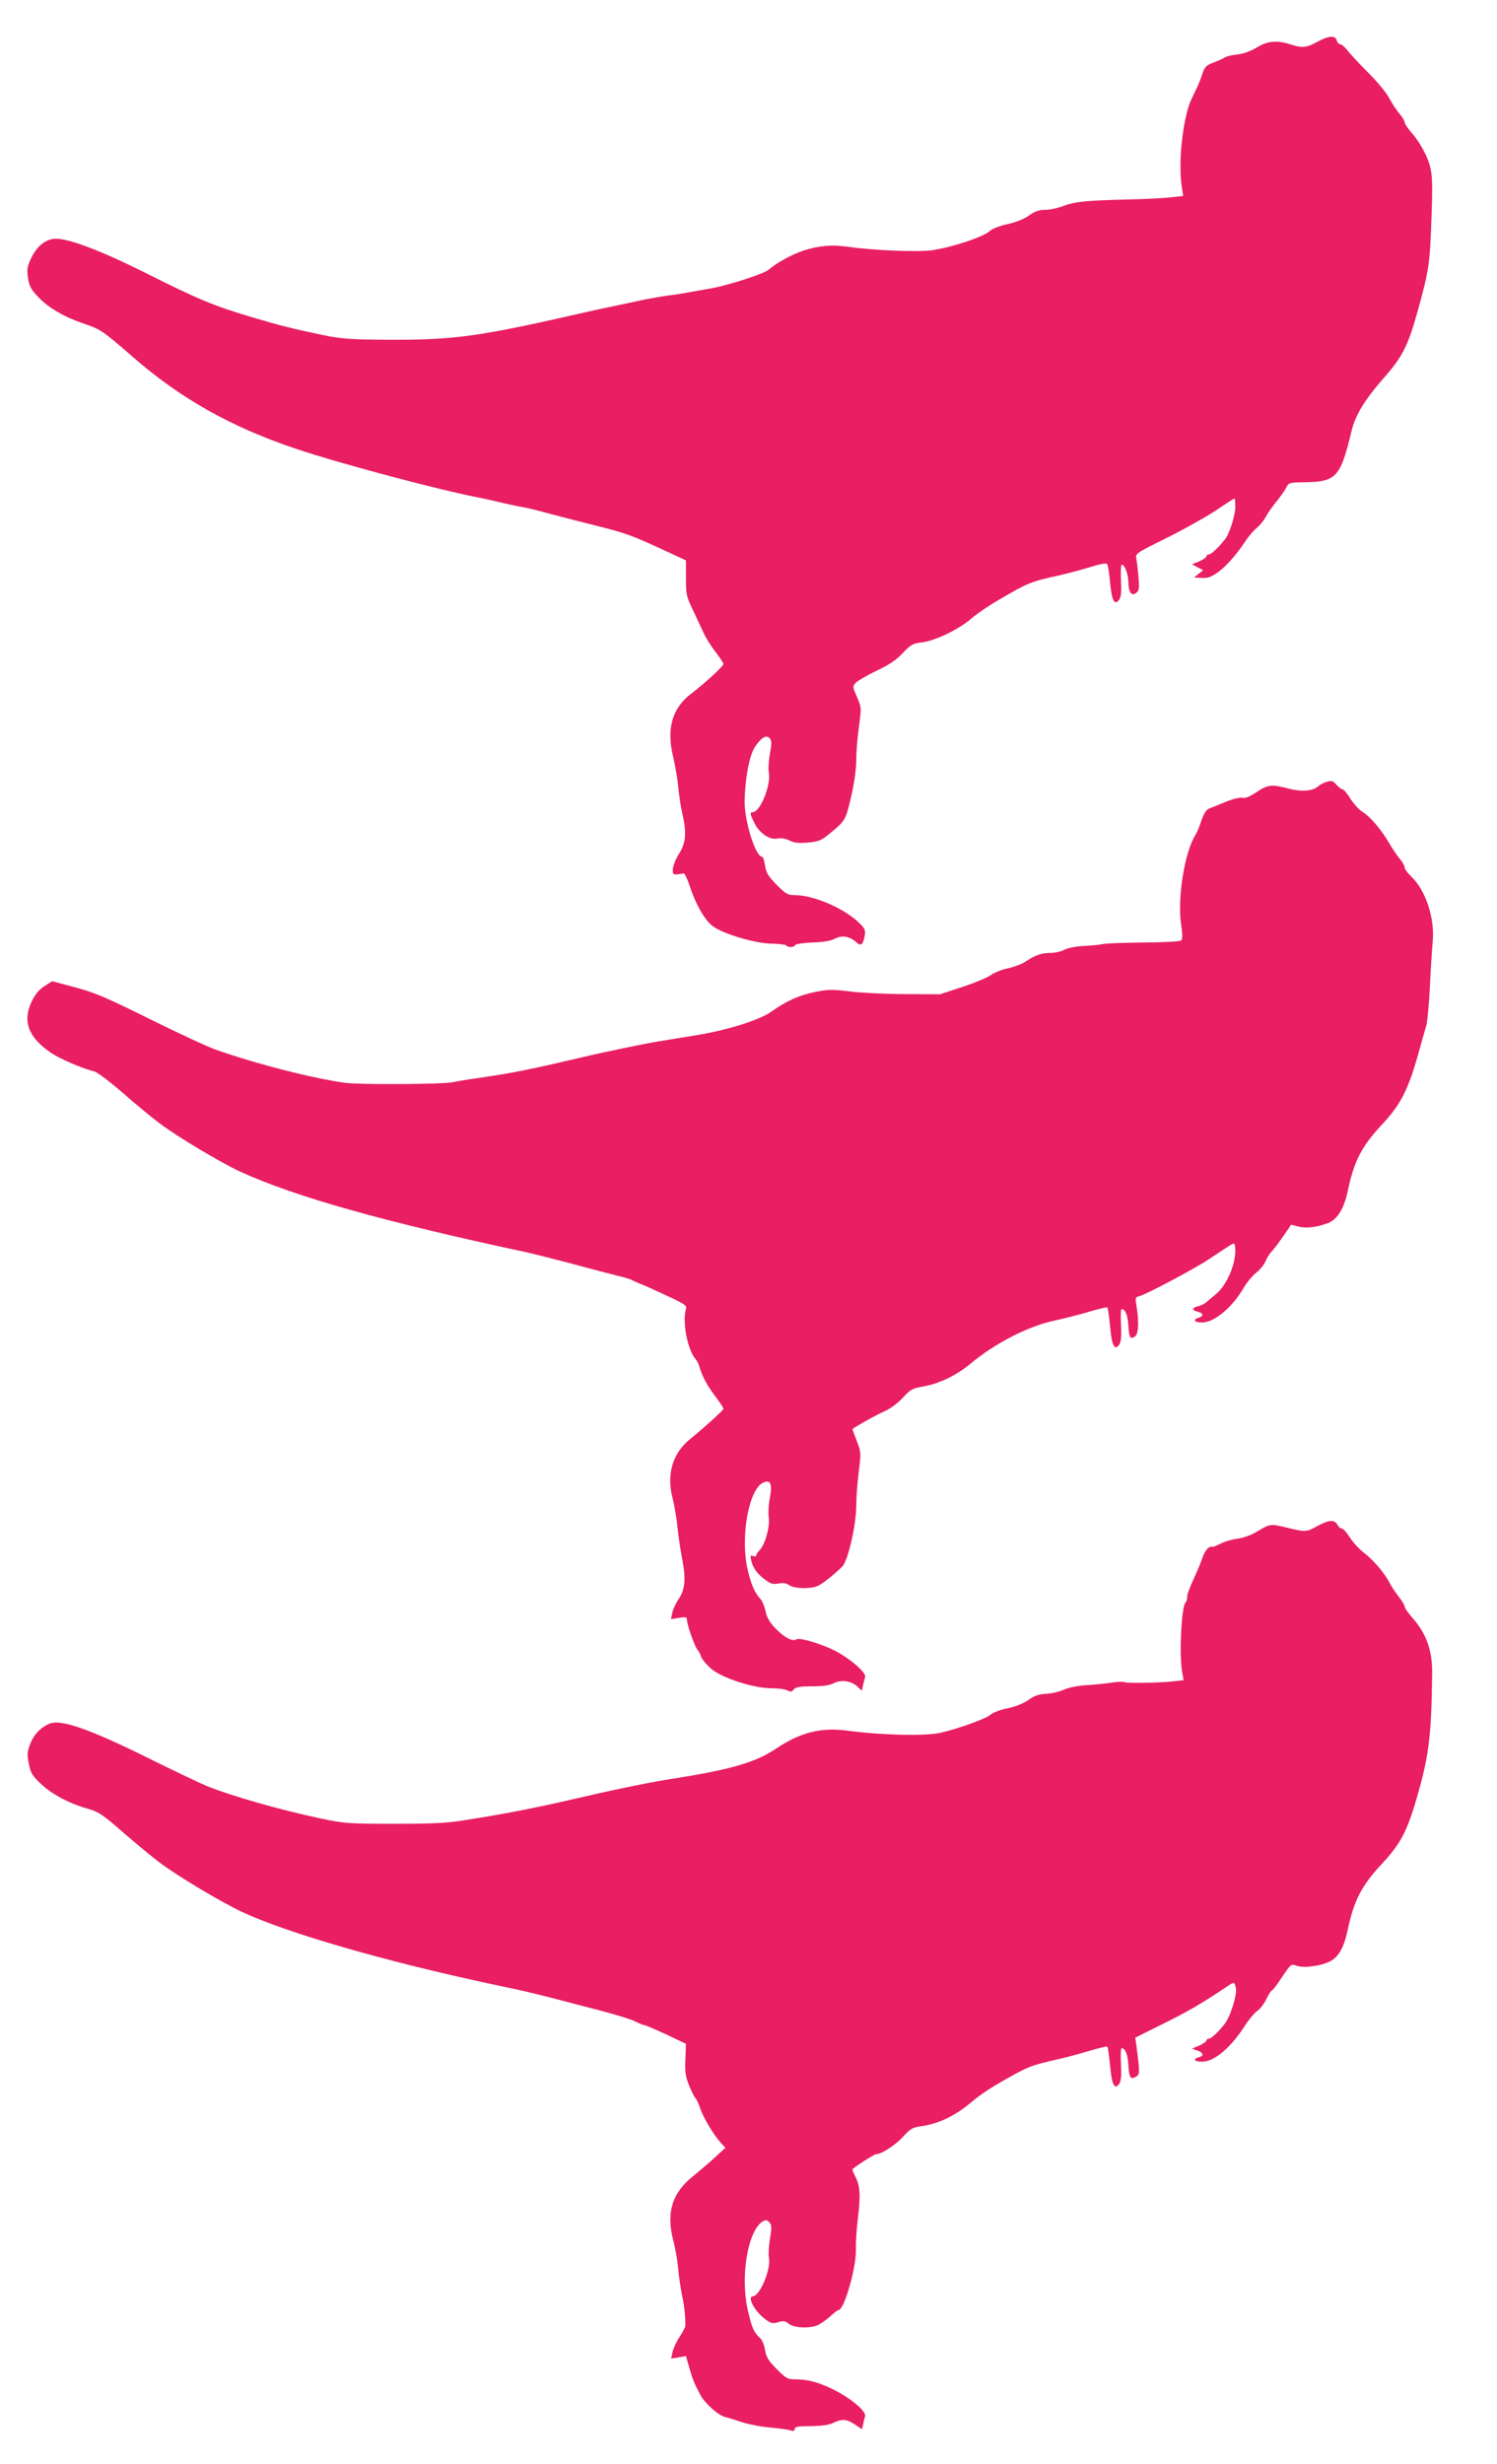
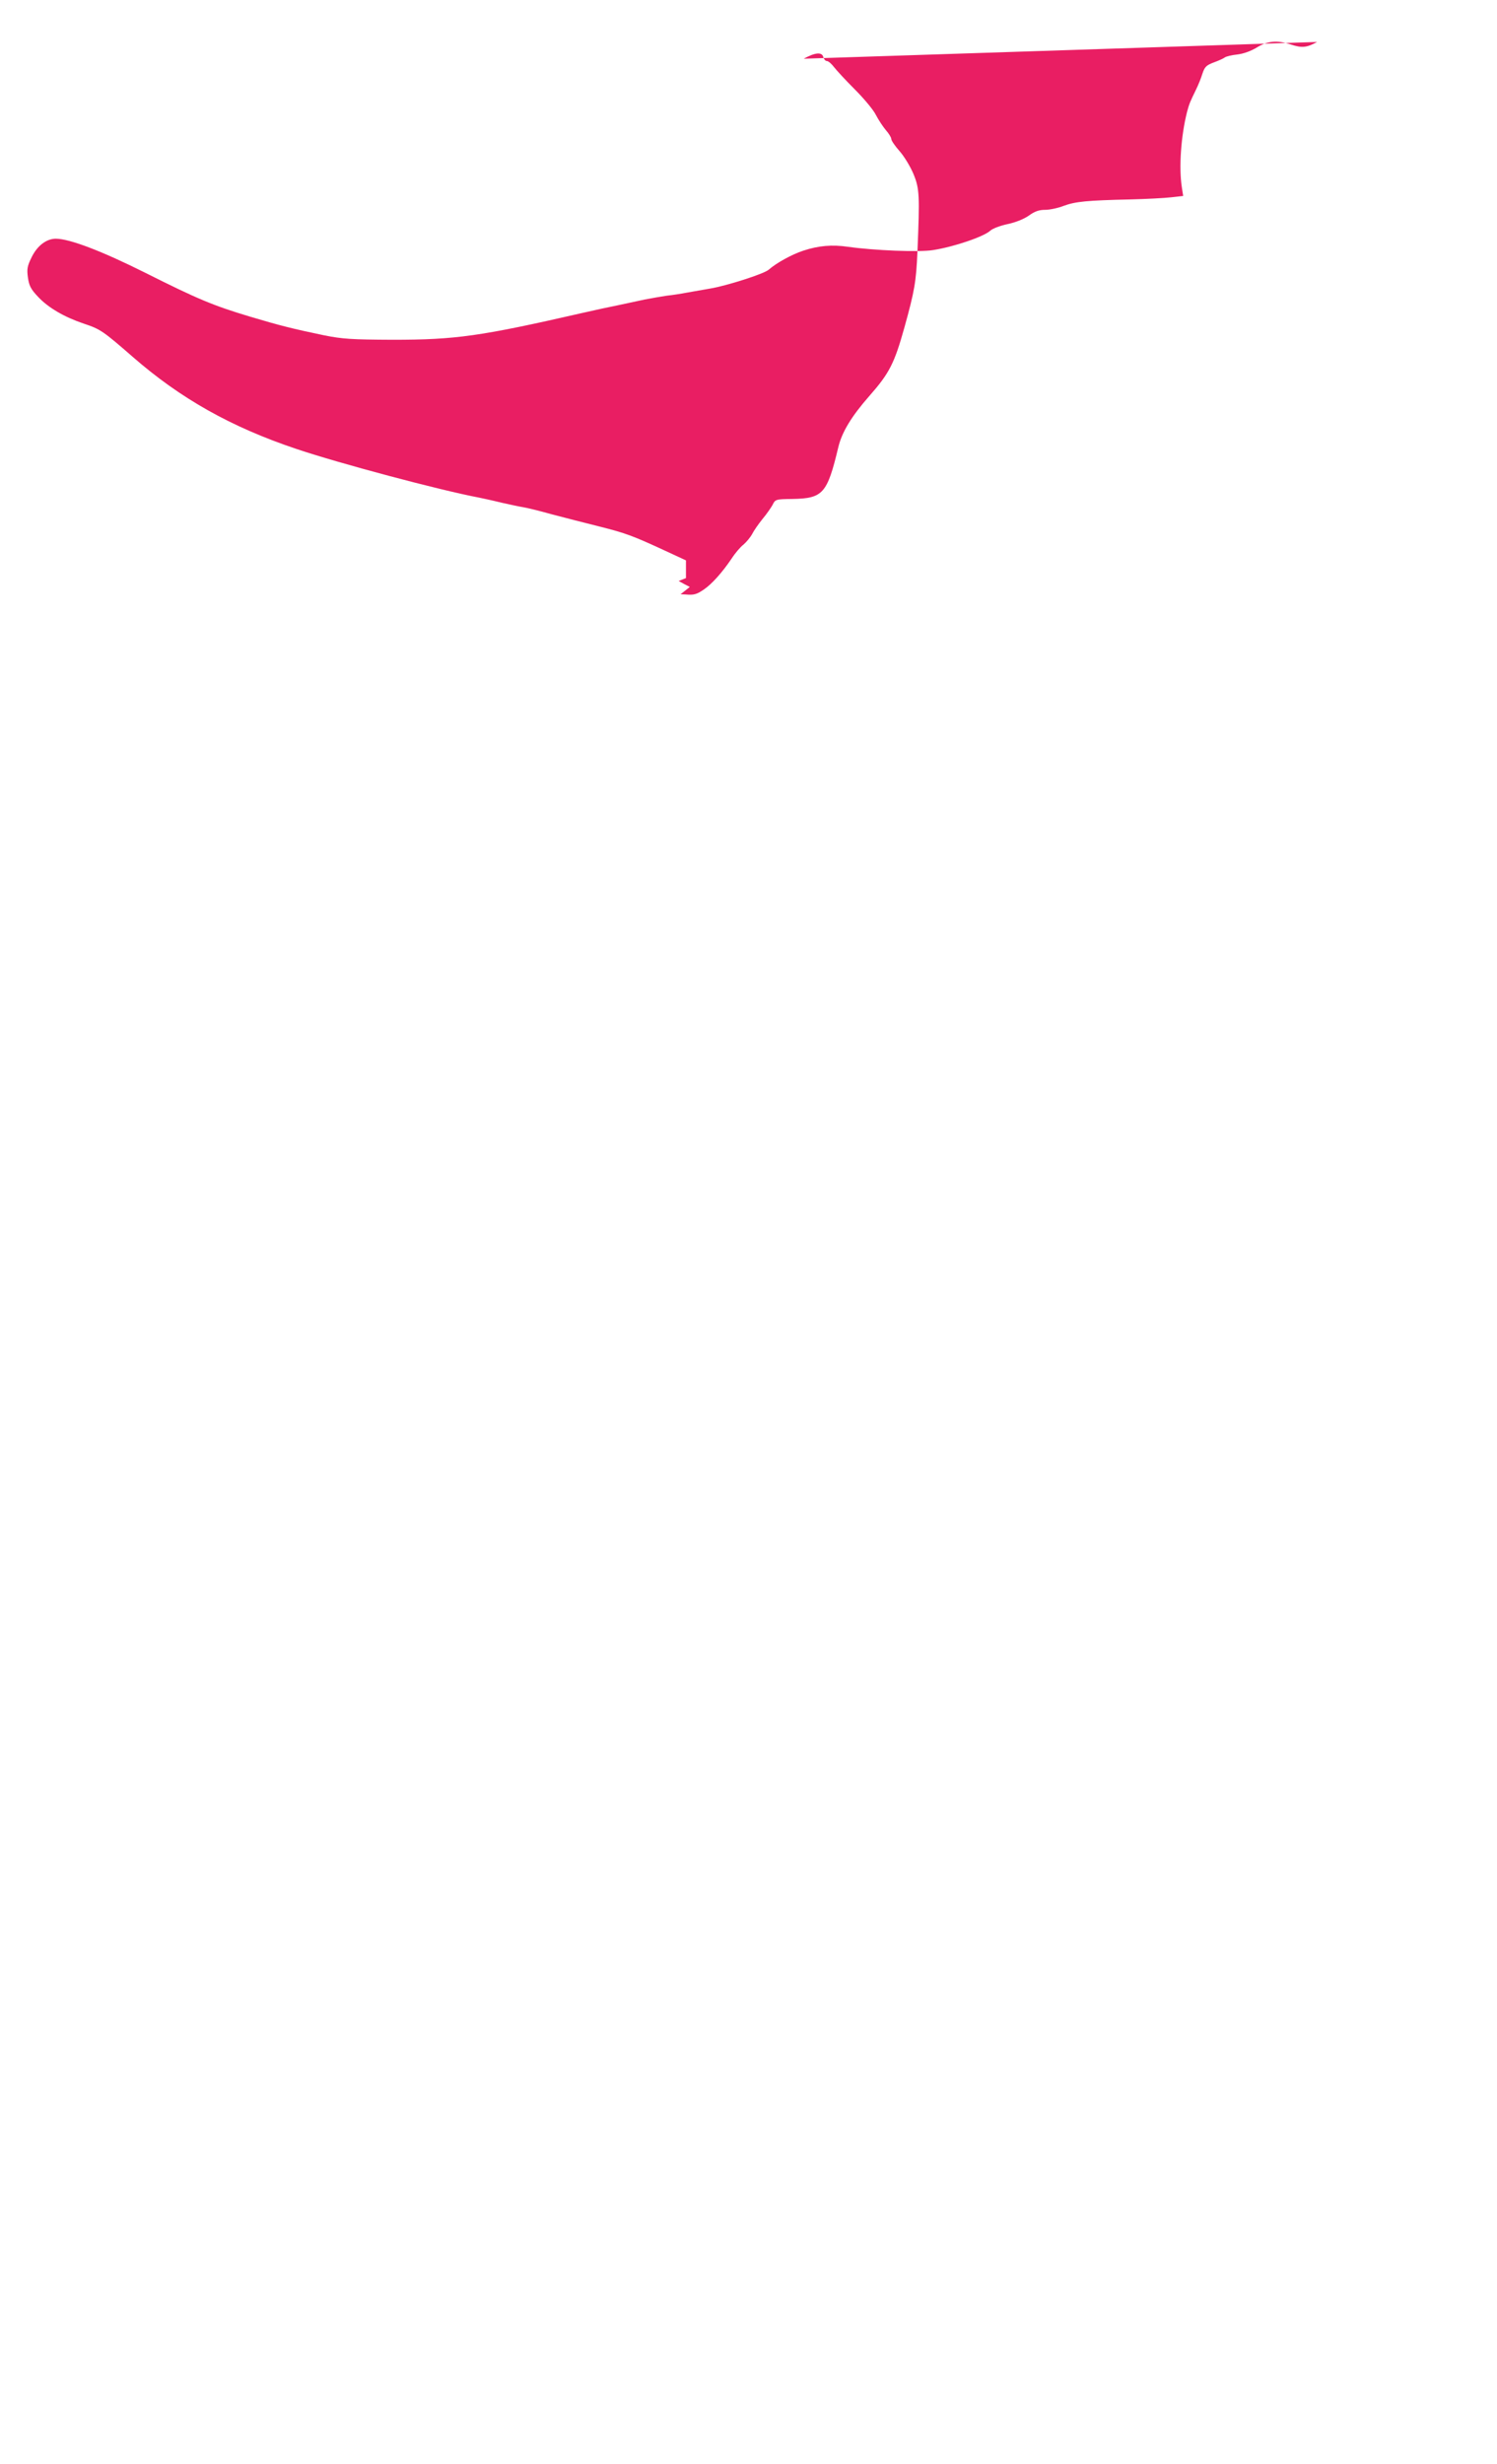
<svg xmlns="http://www.w3.org/2000/svg" version="1.0" width="778pt" height="1280pt" viewBox="0 0 778 1280" preserveAspectRatio="xMidYMid meet">
  <g transform="translate(0,1280) scale(0.1,-0.1)" fill="#e91e63" stroke="none">
-     <path d="M6845 12582 c-54 -30 -80 -32 -137 -13 -70 23 -120 19 -175 -15 -31 -19 -69 -33 -102 -37 -29 -3 -58 -10 -65 -15 -6 -5 -32 -17 -57 -26 -40 -15 -48 -23 -60 -59 -7 -23 -22 -60 -33 -82 -33 -68 -35 -73 -47 -117 -31 -123 -43 -286 -27 -390 l7 -46 -63 -7 c-34 -4 -130 -9 -212 -11 -225 -5 -285 -11 -345 -33 -30 -12 -74 -21 -97 -21 -32 0 -55 -8 -85 -30 -26 -18 -68 -35 -110 -44 -38 -8 -78 -23 -90 -34 -33 -31 -188 -84 -297 -101 -72 -12 -309 -2 -443 17 -83 12 -153 6 -232 -20 -58 -19 -139 -63 -180 -99 -25 -22 -220 -84 -305 -98 -36 -6 -90 -16 -120 -21 -30 -6 -77 -13 -105 -16 -27 -4 -79 -13 -115 -20 -36 -8 -99 -21 -140 -30 -41 -8 -124 -26 -185 -40 -529 -121 -657 -139 -985 -139 -214 1 -259 4 -355 23 -167 35 -227 50 -385 97 -193 58 -272 91 -545 228 -228 114 -394 177 -465 177 -49 0 -97 -37 -126 -97 -22 -45 -25 -60 -19 -104 6 -43 15 -61 53 -101 52 -56 136 -105 237 -139 87 -29 100 -38 255 -173 248 -216 510 -364 850 -478 219 -74 744 -214 950 -253 19 -4 71 -15 115 -26 44 -10 96 -21 115 -24 19 -3 85 -19 145 -36 61 -16 173 -45 250 -64 139 -35 174 -48 355 -132 l95 -44 0 -92 c0 -83 3 -98 32 -157 17 -36 42 -90 56 -120 13 -30 43 -78 66 -107 22 -29 41 -57 41 -62 0 -11 -97 -101 -166 -153 -101 -76 -131 -182 -96 -328 11 -47 24 -119 27 -160 4 -41 13 -102 21 -135 23 -99 19 -154 -16 -208 -17 -26 -31 -62 -33 -80 -2 -33 0 -34 56 -24 5 1 19 -28 31 -64 33 -101 81 -183 124 -213 58 -40 222 -88 304 -88 38 -1 71 -5 74 -9 7 -12 42 -11 46 1 2 6 41 12 88 14 56 1 96 8 117 19 38 20 77 14 111 -16 26 -24 37 -17 46 32 5 28 1 38 -27 65 -76 76 -237 146 -336 146 -37 0 -47 6 -95 54 -44 45 -55 63 -60 100 -4 25 -11 46 -16 46 -33 0 -90 180 -90 284 1 115 24 242 53 285 34 51 60 66 78 45 10 -12 10 -28 0 -80 -6 -36 -9 -80 -5 -99 11 -63 -45 -203 -83 -204 -17 -1 -16 -8 7 -55 26 -54 80 -91 121 -82 19 4 42 0 62 -10 22 -12 47 -15 93 -11 52 4 70 10 105 38 93 75 94 77 122 199 16 69 27 145 27 190 0 41 6 120 14 175 13 98 13 101 -10 154 -23 52 -24 55 -7 74 10 10 59 39 109 63 64 30 104 57 136 92 41 43 52 50 99 55 68 8 189 66 255 122 28 25 96 71 150 102 144 84 161 92 304 123 47 11 121 30 165 44 44 14 83 22 88 17 5 -5 12 -48 16 -95 9 -96 23 -124 47 -92 10 14 13 41 10 97 -2 43 -1 80 2 83 12 13 35 -40 36 -85 1 -57 17 -79 42 -58 14 11 15 25 11 79 -3 36 -8 79 -11 95 -6 30 -5 30 156 110 89 44 203 108 255 142 51 35 95 63 98 63 3 0 5 -19 5 -43 0 -43 -29 -135 -51 -165 -31 -41 -74 -82 -86 -82 -7 0 -13 -4 -13 -10 0 -5 -17 -17 -37 -26 l-38 -15 29 -16 29 -15 -24 -19 -24 -19 25 -1 c44 -4 58 0 95 25 43 29 97 90 145 161 18 28 46 61 62 73 15 13 36 38 45 55 9 18 33 52 53 77 21 25 44 58 53 74 14 29 16 30 103 31 159 3 181 27 239 270 19 78 68 159 161 265 104 118 130 169 182 355 53 191 61 236 68 395 12 292 11 327 -21 404 -16 38 -48 91 -72 118 -24 27 -43 55 -43 63 0 8 -13 29 -29 47 -15 18 -38 53 -51 78 -12 25 -61 84 -109 132 -47 47 -96 100 -109 117 -13 17 -29 31 -37 31 -7 0 -15 9 -18 20 -7 28 -42 25 -102 -8z" />
-     <path d="M6896 8739 c-15 -4 -36 -15 -46 -24 -27 -25 -87 -29 -155 -11 -85 23 -107 20 -165 -19 -36 -24 -59 -33 -72 -29 -12 3 -48 -5 -87 -21 -36 -15 -76 -31 -87 -35 -15 -6 -28 -27 -40 -62 -9 -29 -23 -62 -30 -73 -58 -91 -97 -334 -75 -472 7 -46 7 -71 0 -78 -6 -6 -83 -10 -192 -11 -100 -1 -196 -4 -214 -8 -17 -4 -62 -8 -100 -10 -39 -2 -82 -10 -100 -19 -18 -10 -50 -17 -72 -17 -47 0 -83 -12 -131 -45 -19 -13 -60 -28 -91 -35 -31 -6 -71 -22 -89 -35 -18 -13 -85 -41 -149 -62 l-116 -38 -185 1 c-102 0 -230 7 -285 14 -88 11 -111 11 -179 -3 -83 -17 -150 -47 -227 -102 -63 -45 -234 -98 -399 -124 -74 -12 -160 -26 -190 -31 -72 -12 -281 -55 -389 -81 -302 -70 -351 -80 -546 -109 -44 -6 -104 -16 -134 -22 -59 -11 -480 -13 -557 -3 -167 23 -463 98 -674 173 -41 14 -195 86 -341 158 -224 111 -286 138 -388 165 l-120 32 -42 -27 c-29 -19 -48 -44 -66 -82 -47 -102 -14 -185 105 -265 45 -30 166 -82 220 -94 16 -3 83 -54 151 -113 67 -59 155 -131 194 -160 92 -69 319 -204 415 -248 289 -132 745 -260 1492 -420 36 -8 139 -34 230 -58 91 -25 197 -52 235 -62 39 -9 75 -20 80 -24 6 -3 26 -13 45 -20 19 -7 81 -35 138 -62 89 -41 103 -50 97 -67 -20 -65 7 -212 50 -261 7 -8 16 -26 20 -40 14 -49 39 -96 82 -153 24 -31 43 -61 43 -65 0 -7 -93 -92 -173 -157 -91 -73 -124 -183 -92 -305 9 -35 21 -105 26 -154 5 -50 17 -126 25 -169 20 -98 14 -156 -20 -205 -14 -21 -29 -52 -32 -70 l-7 -33 42 7 c34 5 41 4 41 -10 0 -25 40 -139 55 -156 7 -8 16 -25 19 -37 4 -12 27 -39 50 -60 55 -49 222 -103 316 -103 34 0 71 -5 82 -11 17 -9 24 -8 33 5 10 12 30 16 94 16 56 0 92 5 113 16 39 20 92 13 124 -17 l23 -22 6 29 c4 16 9 35 11 43 7 21 -74 92 -151 133 -73 38 -189 73 -206 62 -20 -12 -57 6 -103 51 -34 34 -49 58 -57 93 -5 26 -18 56 -28 67 -29 31 -48 76 -65 149 -40 169 5 420 80 454 38 18 49 -6 35 -79 -7 -34 -9 -79 -6 -100 8 -46 -19 -143 -47 -171 -10 -10 -18 -22 -18 -28 0 -5 -7 -7 -16 -3 -14 5 -16 2 -10 -23 10 -41 30 -68 71 -99 29 -22 41 -26 70 -21 25 5 42 2 57 -9 26 -17 104 -20 144 -5 25 10 78 51 131 102 30 29 73 217 73 318 0 41 6 120 13 175 12 96 12 102 -10 159 -13 33 -23 61 -23 61 0 6 123 75 169 95 31 14 70 44 95 71 37 41 48 47 105 57 85 15 172 58 246 119 127 106 299 194 435 223 52 11 134 32 183 47 48 14 89 24 92 21 3 -3 9 -47 14 -97 9 -101 23 -129 47 -97 10 15 13 41 10 103 -3 46 -1 83 3 83 19 0 32 -32 35 -85 4 -64 10 -74 34 -58 19 12 22 74 9 156 -8 45 -7 49 15 54 37 10 286 142 361 192 117 78 122 81 130 81 4 0 7 -17 7 -37 0 -75 -46 -180 -99 -224 -20 -16 -43 -36 -51 -43 -8 -8 -28 -18 -43 -21 -34 -9 -35 -21 -2 -29 30 -8 32 -22 5 -31 -33 -10 -23 -25 17 -25 63 0 156 77 215 178 17 29 46 65 66 80 19 15 41 41 49 60 7 18 22 41 32 51 10 10 37 46 60 79 l41 60 36 -9 c40 -12 99 -4 157 18 48 19 83 77 102 169 32 152 71 228 174 339 104 111 141 184 200 400 12 44 27 96 33 115 6 19 14 109 19 200 4 91 11 199 15 240 11 122 -38 268 -112 337 -19 18 -34 39 -34 47 0 8 -11 27 -24 43 -13 15 -38 52 -55 81 -43 73 -99 139 -139 164 -19 11 -47 43 -64 69 -16 27 -35 49 -41 49 -6 0 -20 11 -32 24 -17 20 -25 22 -49 15z" />
-     <path d="M6845 4872 c-55 -31 -62 -31 -155 -8 -87 21 -88 21 -152 -17 -34 -21 -75 -36 -106 -40 -28 -3 -69 -15 -91 -27 -23 -11 -41 -18 -41 -15 0 3 -8 1 -18 -4 -9 -5 -23 -26 -31 -48 -7 -21 -21 -56 -31 -78 -42 -93 -50 -114 -50 -132 0 -10 -4 -23 -9 -28 -21 -22 -33 -268 -18 -356 l8 -47 -53 -6 c-67 -8 -242 -11 -254 -4 -5 3 -36 2 -69 -3 -33 -5 -91 -11 -130 -13 -39 -2 -90 -12 -115 -23 -25 -11 -67 -21 -94 -22 -36 -1 -59 -9 -90 -31 -25 -18 -67 -35 -109 -44 -38 -7 -78 -23 -90 -34 -23 -20 -161 -70 -257 -93 -79 -18 -304 -13 -480 10 -142 20 -249 -7 -379 -94 -110 -73 -239 -109 -566 -160 -107 -17 -312 -60 -525 -110 -130 -30 -276 -59 -400 -80 -14 -2 -72 -12 -130 -21 -80 -14 -165 -18 -360 -18 -240 0 -262 2 -385 28 -203 43 -451 113 -585 166 -30 12 -172 79 -315 150 -301 149 -451 201 -508 176 -47 -20 -82 -57 -101 -108 -15 -39 -16 -54 -6 -101 9 -47 19 -63 63 -104 57 -54 148 -102 244 -129 54 -15 77 -30 183 -123 67 -58 154 -130 193 -159 94 -70 315 -202 425 -254 234 -109 738 -255 1288 -373 168 -35 236 -51 339 -78 50 -13 155 -41 234 -61 80 -21 162 -46 183 -57 20 -10 42 -19 47 -19 6 0 57 -22 113 -48 l103 -49 -3 -79 c-3 -63 0 -90 18 -134 12 -30 27 -62 35 -70 7 -8 18 -33 25 -55 15 -45 70 -137 106 -176 l24 -26 -51 -47 c-28 -26 -80 -70 -114 -98 -112 -89 -143 -188 -107 -333 12 -44 24 -114 27 -155 4 -41 13 -102 20 -135 12 -52 19 -125 16 -161 -1 -6 -14 -30 -30 -55 -16 -24 -32 -59 -36 -78 l-7 -33 38 6 39 7 18 -63 c19 -64 23 -75 57 -139 23 -44 95 -108 130 -115 14 -3 52 -15 85 -26 33 -11 98 -24 145 -28 47 -4 95 -11 108 -15 16 -5 22 -3 22 7 0 12 18 15 84 15 57 1 95 6 117 17 44 22 70 20 113 -9 l36 -24 6 27 c3 15 7 33 10 40 6 22 -52 76 -131 121 -86 48 -157 71 -228 71 -44 0 -51 4 -101 54 -43 44 -55 63 -60 99 -4 26 -16 53 -27 63 -30 27 -40 48 -60 132 -44 174 -5 422 74 472 16 9 22 9 35 -4 13 -13 13 -25 4 -84 -7 -39 -9 -84 -6 -100 12 -60 -47 -200 -84 -201 -30 -2 10 -77 63 -117 32 -24 40 -26 69 -17 27 8 37 7 55 -8 26 -21 102 -26 147 -9 15 6 45 26 66 45 21 19 41 35 46 35 31 2 96 234 90 322 -1 24 3 95 11 159 14 120 11 164 -14 213 -8 15 -15 32 -15 36 0 7 113 80 125 80 26 0 100 48 137 89 37 41 51 50 90 55 94 13 178 52 264 124 59 50 115 85 233 150 74 39 94 46 211 73 47 10 124 31 173 46 48 14 89 24 92 21 3 -3 9 -47 14 -97 9 -101 23 -129 47 -97 10 15 13 41 10 103 -3 46 -1 83 3 83 19 0 32 -32 35 -83 4 -70 11 -81 38 -66 18 10 20 17 15 73 -4 33 -9 77 -12 96 l-5 35 151 75 c130 65 195 103 328 192 35 24 38 23 44 -11 6 -27 -19 -115 -45 -164 -17 -33 -80 -97 -94 -97 -8 0 -14 -4 -14 -10 0 -5 -17 -17 -37 -26 l-38 -16 28 -10 c32 -11 35 -28 7 -35 -33 -9 -23 -23 17 -23 64 0 150 73 224 189 20 31 48 64 62 74 15 10 37 38 48 62 12 25 25 45 29 45 4 0 28 31 53 70 45 67 48 69 74 59 37 -14 127 -2 175 22 45 23 74 74 93 168 32 149 71 225 174 336 95 101 130 165 176 318 71 240 84 336 88 677 1 113 -29 200 -95 277 -27 30 -48 60 -48 67 0 7 -14 31 -31 52 -17 22 -39 55 -49 75 -26 49 -83 116 -133 154 -23 18 -56 53 -72 79 -16 25 -35 46 -42 46 -7 0 -17 9 -23 20 -14 27 -45 25 -105 -8z" />
+     <path d="M6845 12582 c-54 -30 -80 -32 -137 -13 -70 23 -120 19 -175 -15 -31 -19 -69 -33 -102 -37 -29 -3 -58 -10 -65 -15 -6 -5 -32 -17 -57 -26 -40 -15 -48 -23 -60 -59 -7 -23 -22 -60 -33 -82 -33 -68 -35 -73 -47 -117 -31 -123 -43 -286 -27 -390 l7 -46 -63 -7 c-34 -4 -130 -9 -212 -11 -225 -5 -285 -11 -345 -33 -30 -12 -74 -21 -97 -21 -32 0 -55 -8 -85 -30 -26 -18 -68 -35 -110 -44 -38 -8 -78 -23 -90 -34 -33 -31 -188 -84 -297 -101 -72 -12 -309 -2 -443 17 -83 12 -153 6 -232 -20 -58 -19 -139 -63 -180 -99 -25 -22 -220 -84 -305 -98 -36 -6 -90 -16 -120 -21 -30 -6 -77 -13 -105 -16 -27 -4 -79 -13 -115 -20 -36 -8 -99 -21 -140 -30 -41 -8 -124 -26 -185 -40 -529 -121 -657 -139 -985 -139 -214 1 -259 4 -355 23 -167 35 -227 50 -385 97 -193 58 -272 91 -545 228 -228 114 -394 177 -465 177 -49 0 -97 -37 -126 -97 -22 -45 -25 -60 -19 -104 6 -43 15 -61 53 -101 52 -56 136 -105 237 -139 87 -29 100 -38 255 -173 248 -216 510 -364 850 -478 219 -74 744 -214 950 -253 19 -4 71 -15 115 -26 44 -10 96 -21 115 -24 19 -3 85 -19 145 -36 61 -16 173 -45 250 -64 139 -35 174 -48 355 -132 l95 -44 0 -92 l-38 -15 29 -16 29 -15 -24 -19 -24 -19 25 -1 c44 -4 58 0 95 25 43 29 97 90 145 161 18 28 46 61 62 73 15 13 36 38 45 55 9 18 33 52 53 77 21 25 44 58 53 74 14 29 16 30 103 31 159 3 181 27 239 270 19 78 68 159 161 265 104 118 130 169 182 355 53 191 61 236 68 395 12 292 11 327 -21 404 -16 38 -48 91 -72 118 -24 27 -43 55 -43 63 0 8 -13 29 -29 47 -15 18 -38 53 -51 78 -12 25 -61 84 -109 132 -47 47 -96 100 -109 117 -13 17 -29 31 -37 31 -7 0 -15 9 -18 20 -7 28 -42 25 -102 -8z" />
  </g>
</svg>